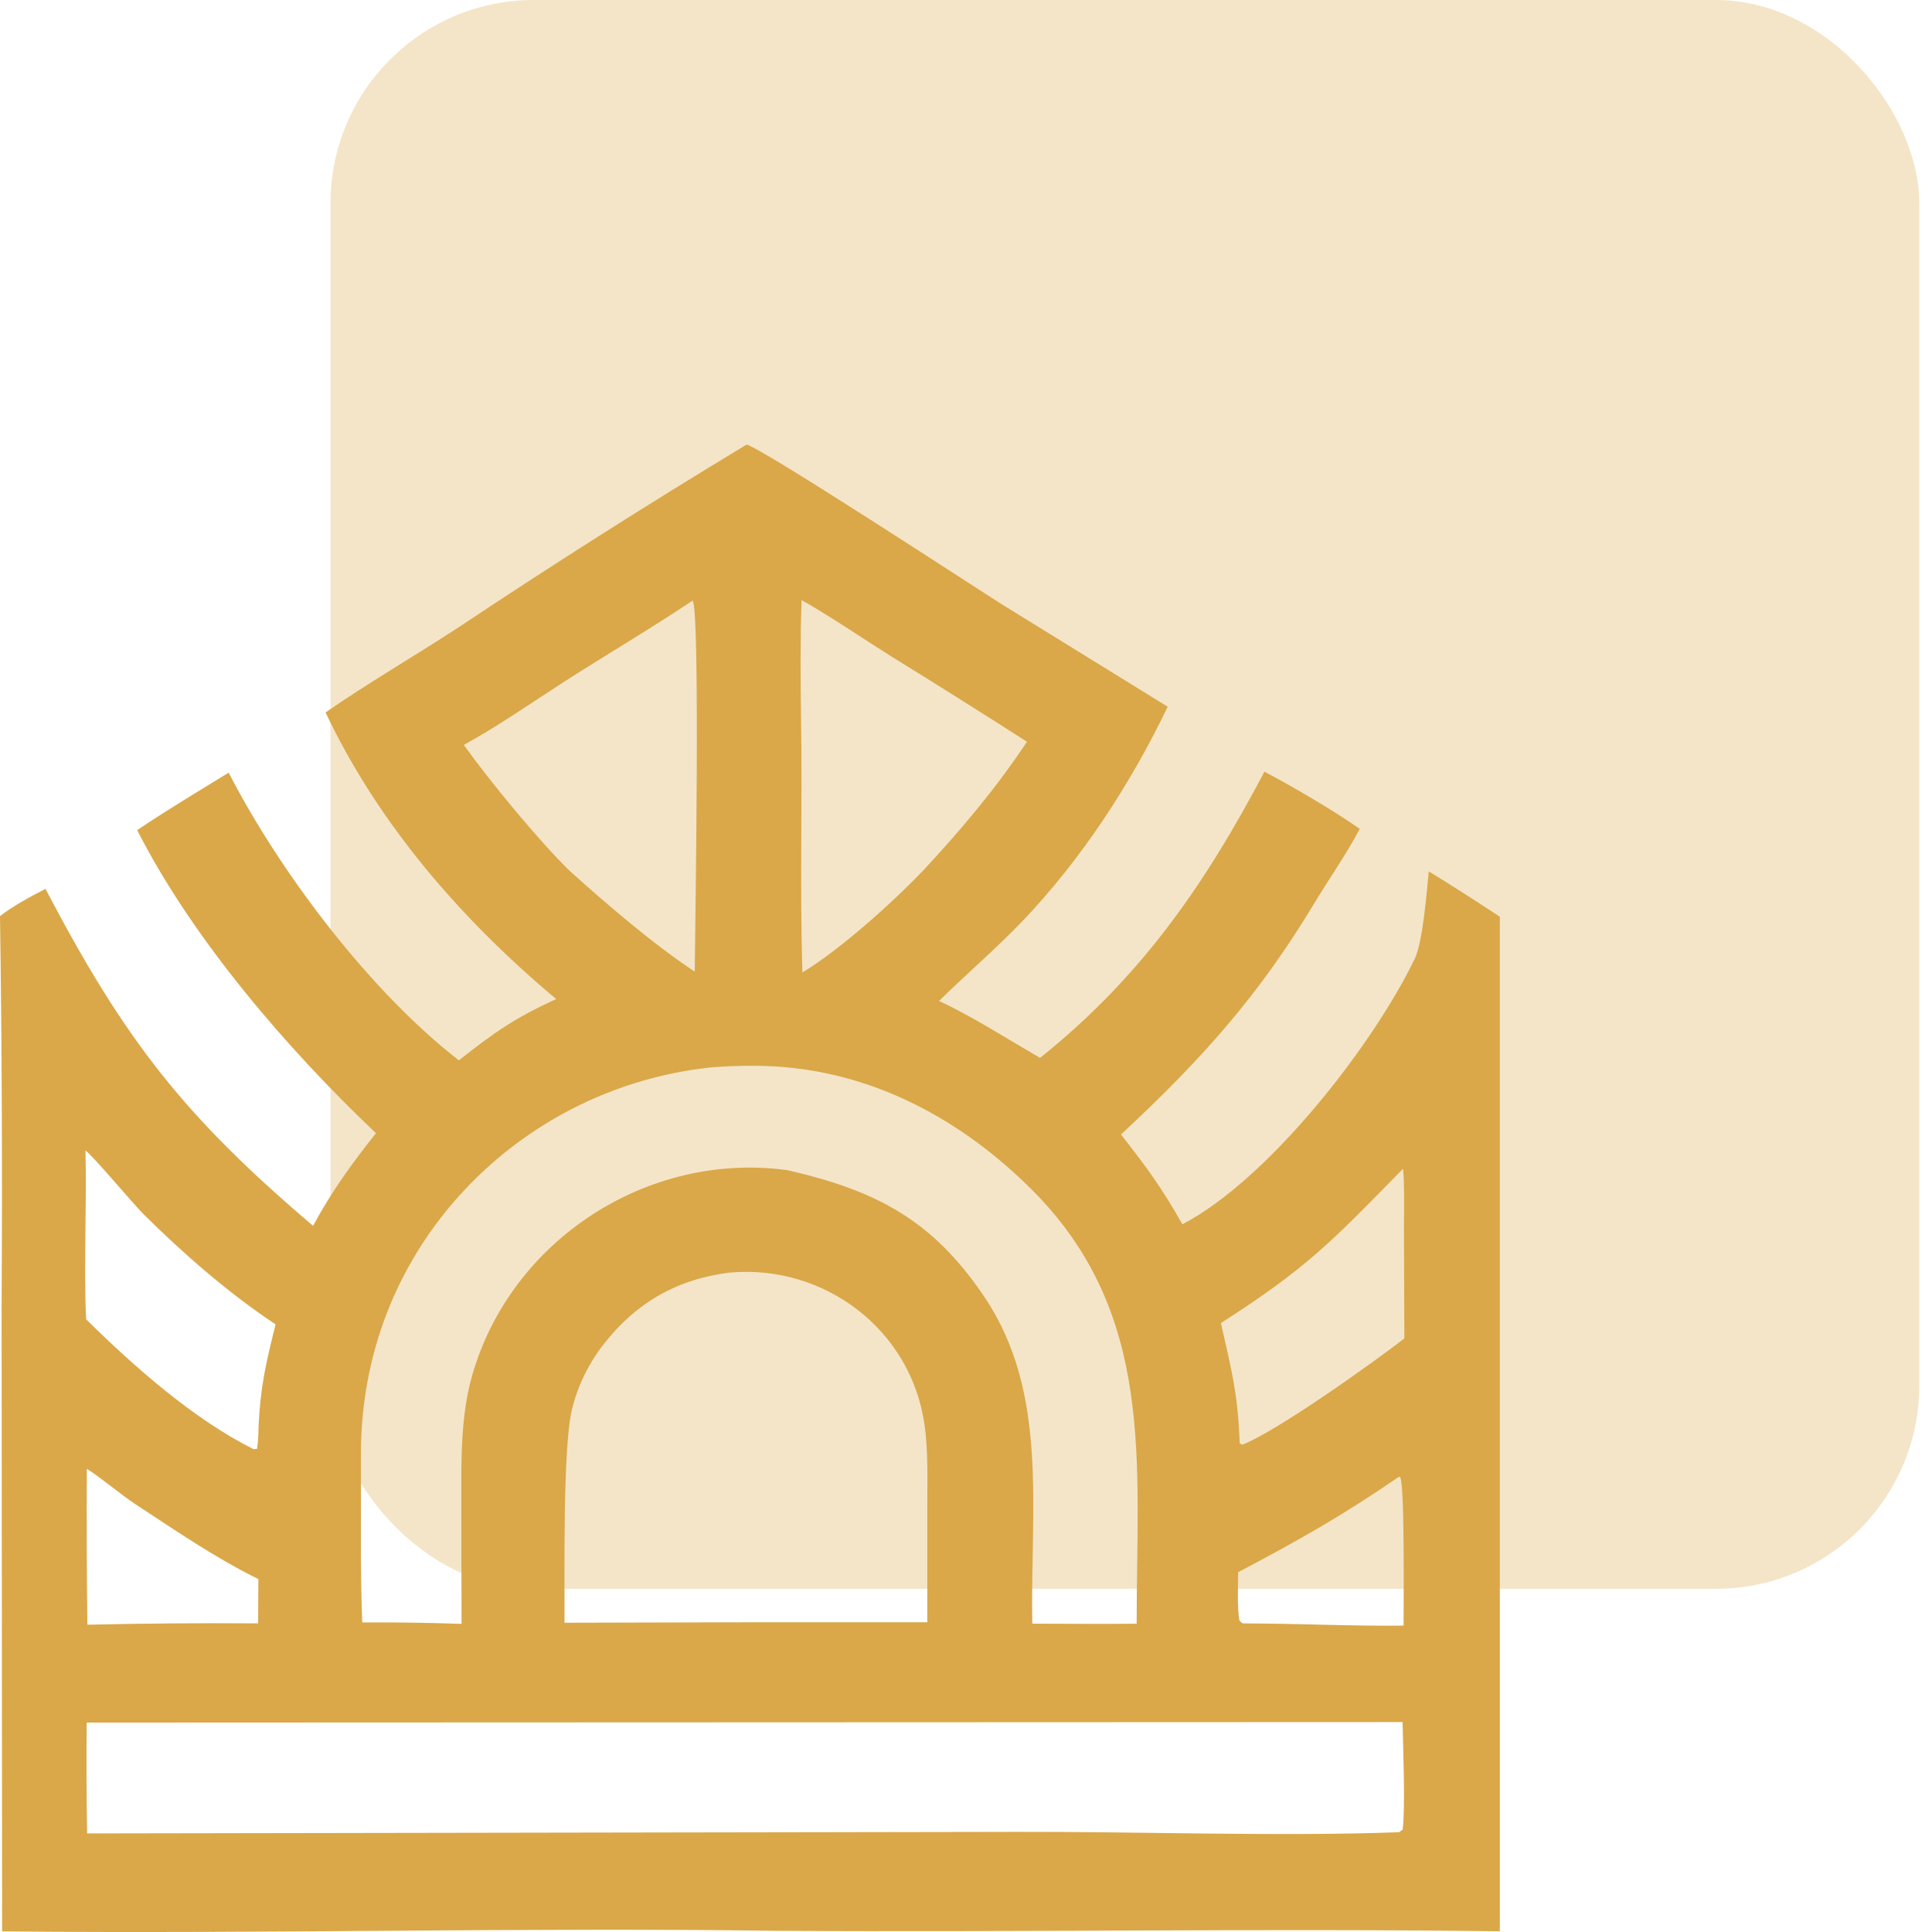
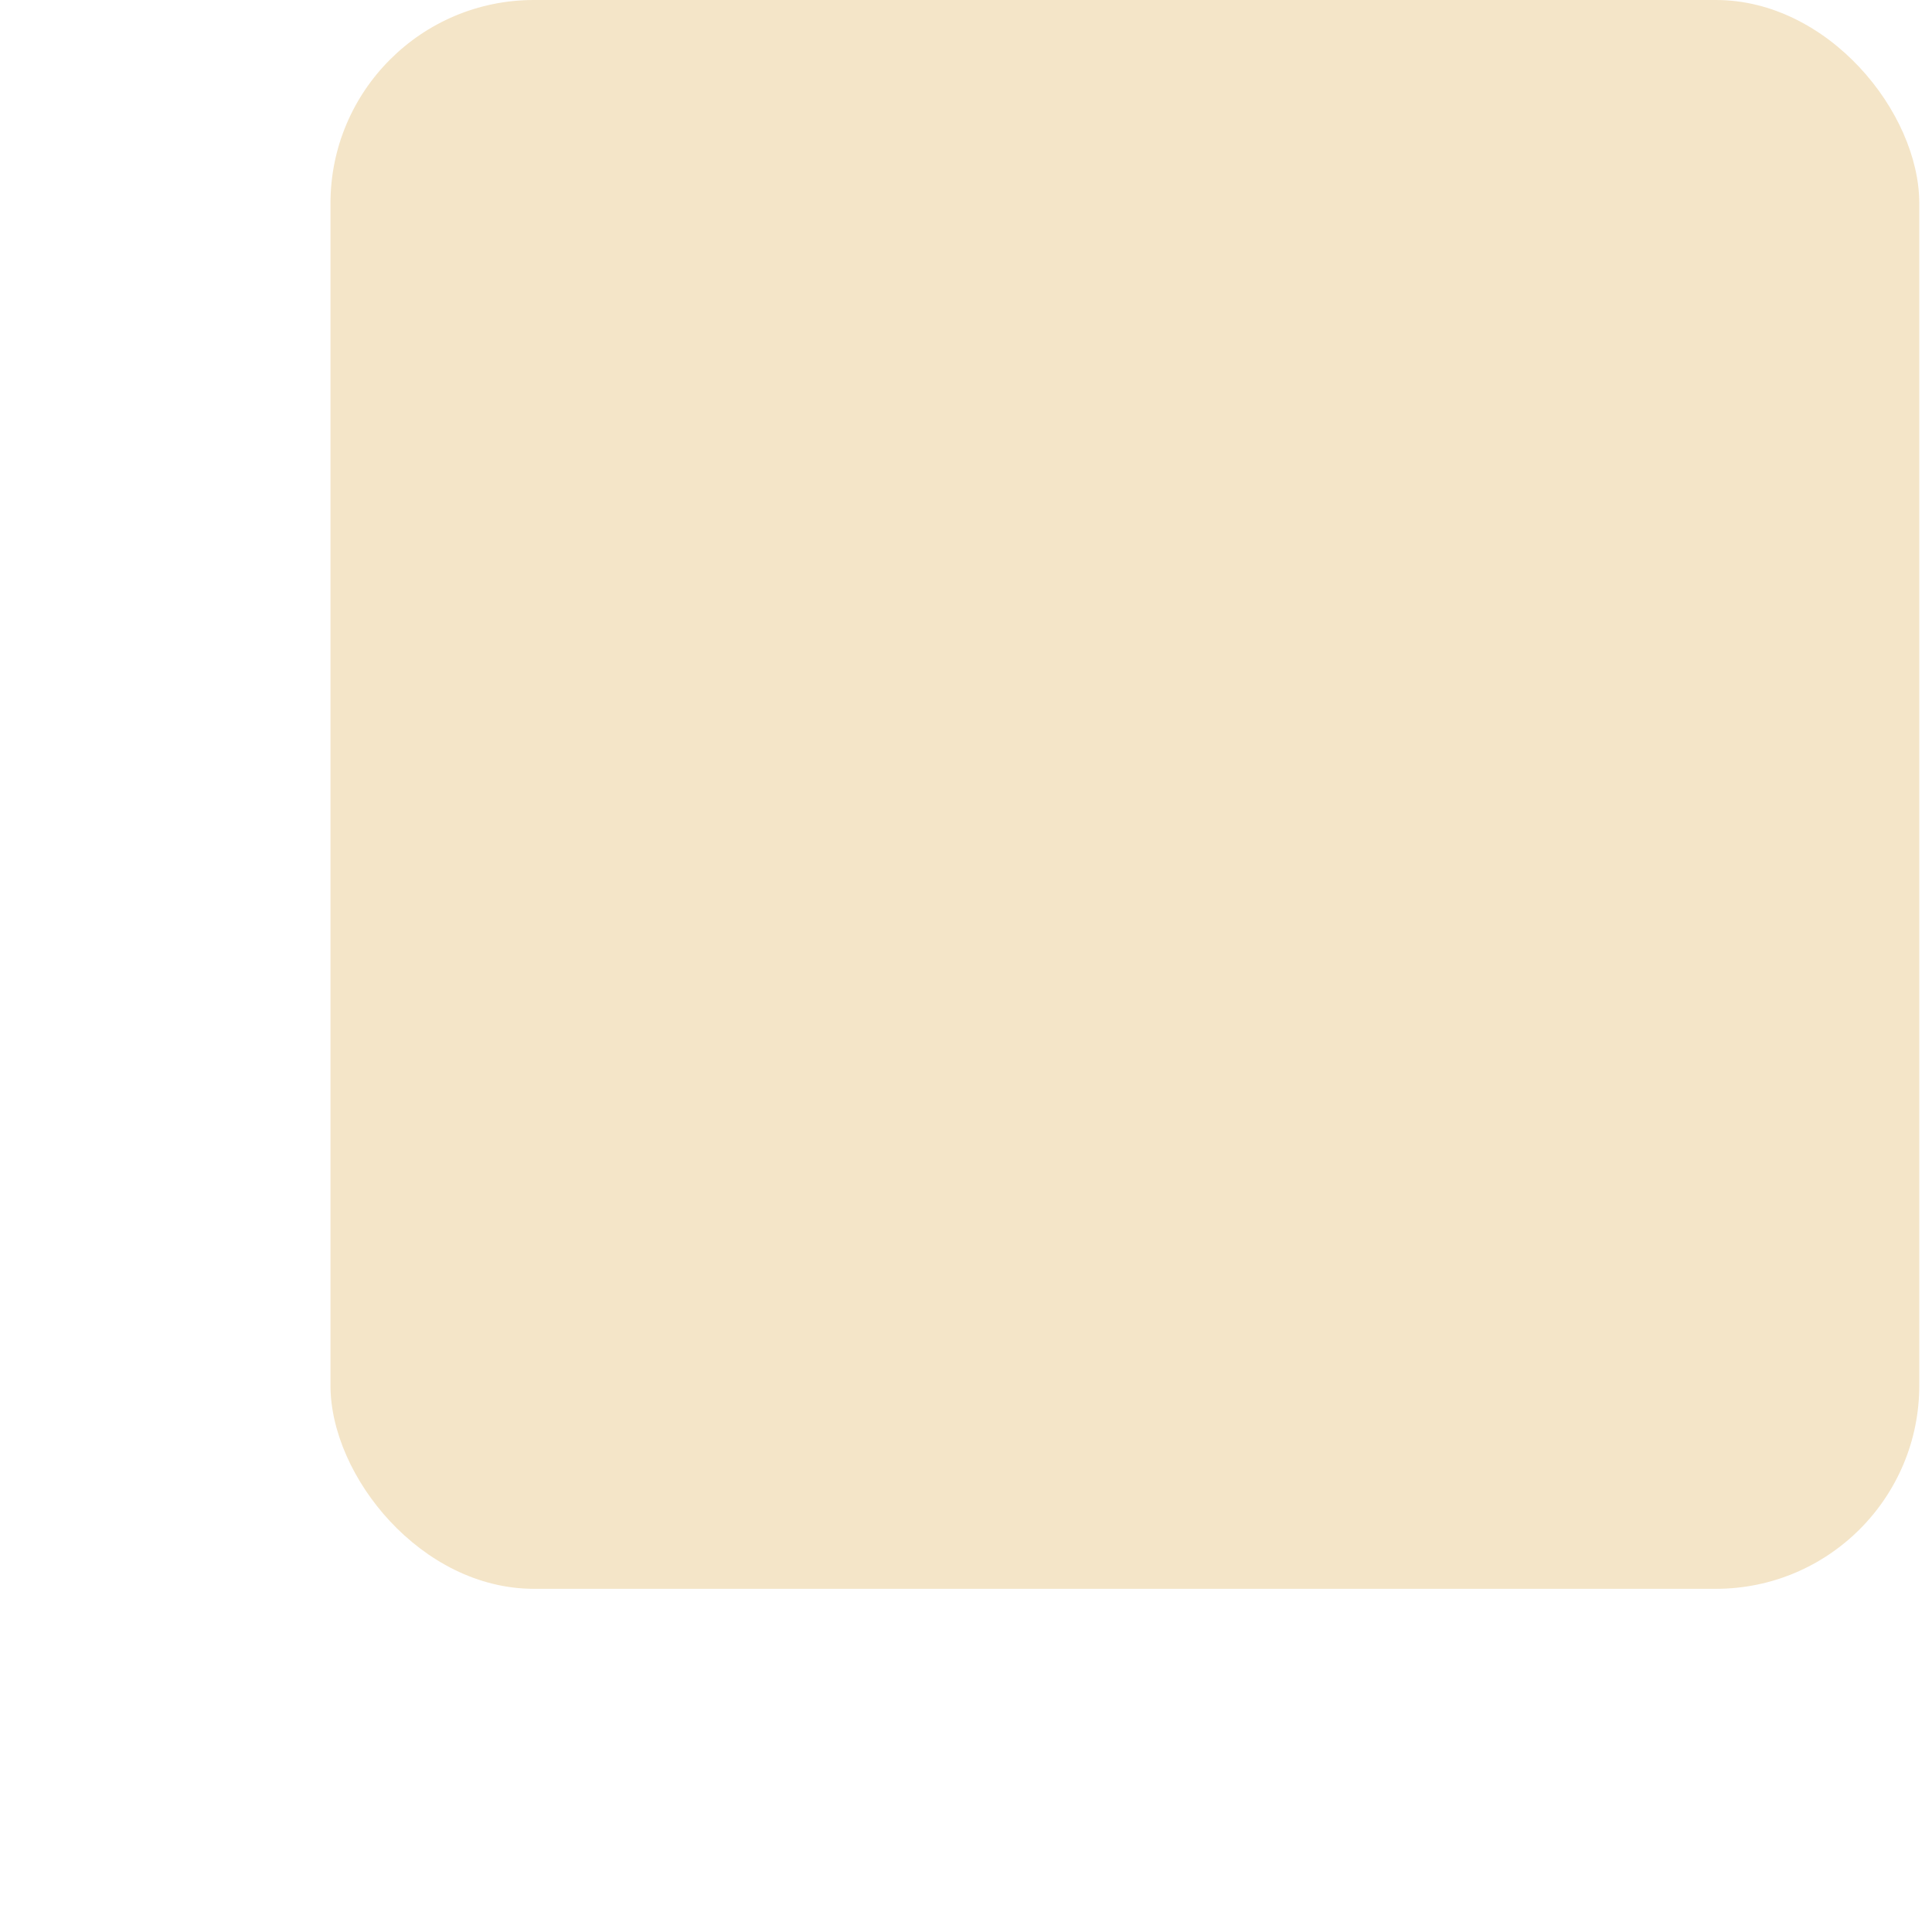
<svg xmlns="http://www.w3.org/2000/svg" width="76" height="76" viewBox="0 0 76 76" fill="none">
  <rect x="13" width="62.5" height="62.5" rx="8" fill="#DAA849" fill-opacity="0.3" />
-   <path d="M29.366 17.49C29.916 17.584 38.33 23.091 39.437 23.789L45.935 27.801C44.474 30.84 42.55 33.797 40.216 36.24C39.203 37.3 38 38.329 36.938 39.377C38.072 39.881 39.782 40.959 40.913 41.615C44.884 38.437 47.387 34.819 49.74 30.355C50.822 30.926 52.505 31.909 53.488 32.605C52.986 33.571 52.258 34.606 51.694 35.544C49.489 39.213 47.215 41.726 44.097 44.627C45.128 45.948 45.682 46.694 46.512 48.161C49.887 46.401 53.999 41.145 55.655 37.709C55.971 37.054 56.127 35.066 56.204 34.277C57.146 34.856 58.079 35.452 59 36.063V75.972C49.567 75.851 39.976 76.016 30.513 75.953C20.419 75.812 10.183 76.082 0.083 75.975L0.063 51.328C0.095 46.231 0.074 41.134 0 36.038C0.529 35.626 1.195 35.272 1.789 34.966C4.903 40.906 7.228 43.895 12.316 48.221C13.018 46.907 13.865 45.736 14.79 44.577C11.308 41.278 7.575 36.941 5.396 32.655C6.55 31.875 7.804 31.127 8.995 30.394C11.026 34.334 14.55 38.994 18.051 41.712C19.44 40.611 20.276 40.033 21.878 39.3C18.157 36.182 14.896 32.434 12.806 28.026C14.458 26.88 16.295 25.815 17.994 24.706C21.731 22.218 25.523 19.811 29.366 17.49ZM3.41 67.762C3.395 69.215 3.401 70.669 3.428 72.122L39.971 72.061C44.801 72.046 50.275 72.249 55.029 72.075L55.177 71.975C55.287 71.122 55.192 68.688 55.173 67.742L3.41 67.762ZM55.041 58.085C52.838 59.602 51.09 60.588 48.707 61.846C48.701 62.406 48.665 63.214 48.754 63.744C48.895 63.876 48.816 63.846 48.98 63.861C51.005 63.863 53.255 63.972 55.213 63.948C55.211 63.189 55.263 58.553 55.086 58.125L55.041 58.085ZM3.416 57.781C3.405 59.825 3.411 61.869 3.437 63.912C5.675 63.86 7.915 63.843 10.154 63.859L10.164 62.118C8.477 61.289 6.896 60.2 5.327 59.172C4.778 58.812 3.887 58.063 3.416 57.781ZM29.68 41.926C29.092 41.921 28.504 41.944 27.918 41.994C23.827 42.44 20.081 44.492 17.502 47.698C15.291 50.458 14.178 53.788 14.198 57.303C14.211 59.469 14.163 61.656 14.251 63.821C15.553 63.815 16.855 63.834 18.156 63.879L18.148 59.243C18.148 57.544 18.103 55.746 18.576 54.098C20.106 48.769 25.496 45.279 30.977 46.032C34.474 46.833 36.704 47.994 38.747 51.053C41.263 54.819 40.525 59.377 40.607 63.871C41.968 63.872 43.355 63.888 44.713 63.872C44.708 57.533 45.474 51.652 40.559 46.768C37.612 43.84 33.894 41.932 29.68 41.926ZM36.367 56.039C35.835 52.312 32.45 49.738 28.725 50.059C26.675 50.302 25.029 51.231 23.755 52.869C23.163 53.623 22.736 54.493 22.504 55.423C22.13 56.94 22.218 61.985 22.206 63.834L29.866 63.815L36.477 63.816V59.434C36.475 58.323 36.523 57.133 36.367 56.039ZM3.362 45.259C3.418 47.411 3.289 49.835 3.388 51.897C5.265 53.75 7.605 55.822 9.974 57.007L10.116 56.991C10.156 56.658 10.166 56.479 10.169 56.143C10.244 54.552 10.451 53.66 10.841 52.097C9.012 50.889 7.187 49.295 5.635 47.752C5.234 47.353 3.634 45.438 3.362 45.259ZM55.193 45.975C52.396 48.829 51.462 49.843 48.027 52.047C48.422 53.795 48.66 54.66 48.753 56.448L48.765 56.777L48.869 56.833C50.242 56.294 54.045 53.585 55.244 52.649L55.228 48.387C55.228 47.789 55.254 46.55 55.193 45.975ZM31.532 23.604C31.478 25.147 31.486 26.771 31.512 28.321C31.566 31.617 31.46 34.964 31.566 38.253C33.074 37.34 35.146 35.473 36.351 34.205C37.845 32.594 39.178 31.012 40.398 29.179C38.624 28.041 36.841 26.92 35.048 25.814C34.016 25.164 32.562 24.183 31.532 23.604ZM27.246 23.624C25.588 24.736 23.863 25.744 22.186 26.822C20.869 27.669 19.624 28.545 18.245 29.303C19.229 30.681 21.207 33.093 22.429 34.275C23.857 35.561 25.716 37.158 27.329 38.221C27.345 36.571 27.552 24.062 27.246 23.624Z" fill="#DAA849" />
</svg>